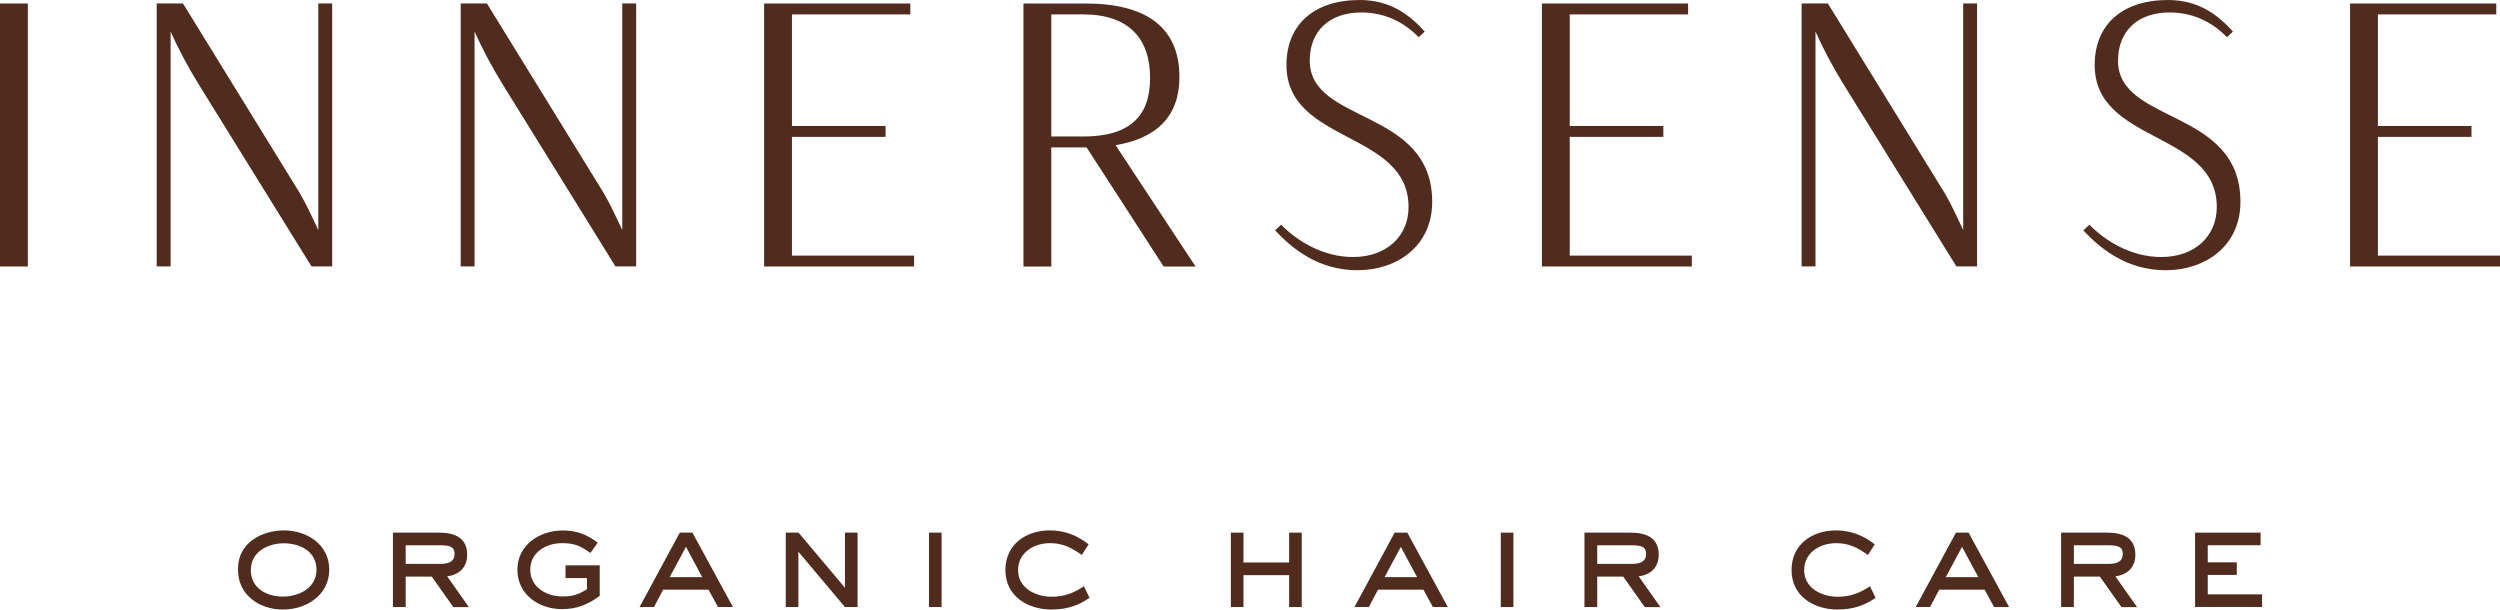
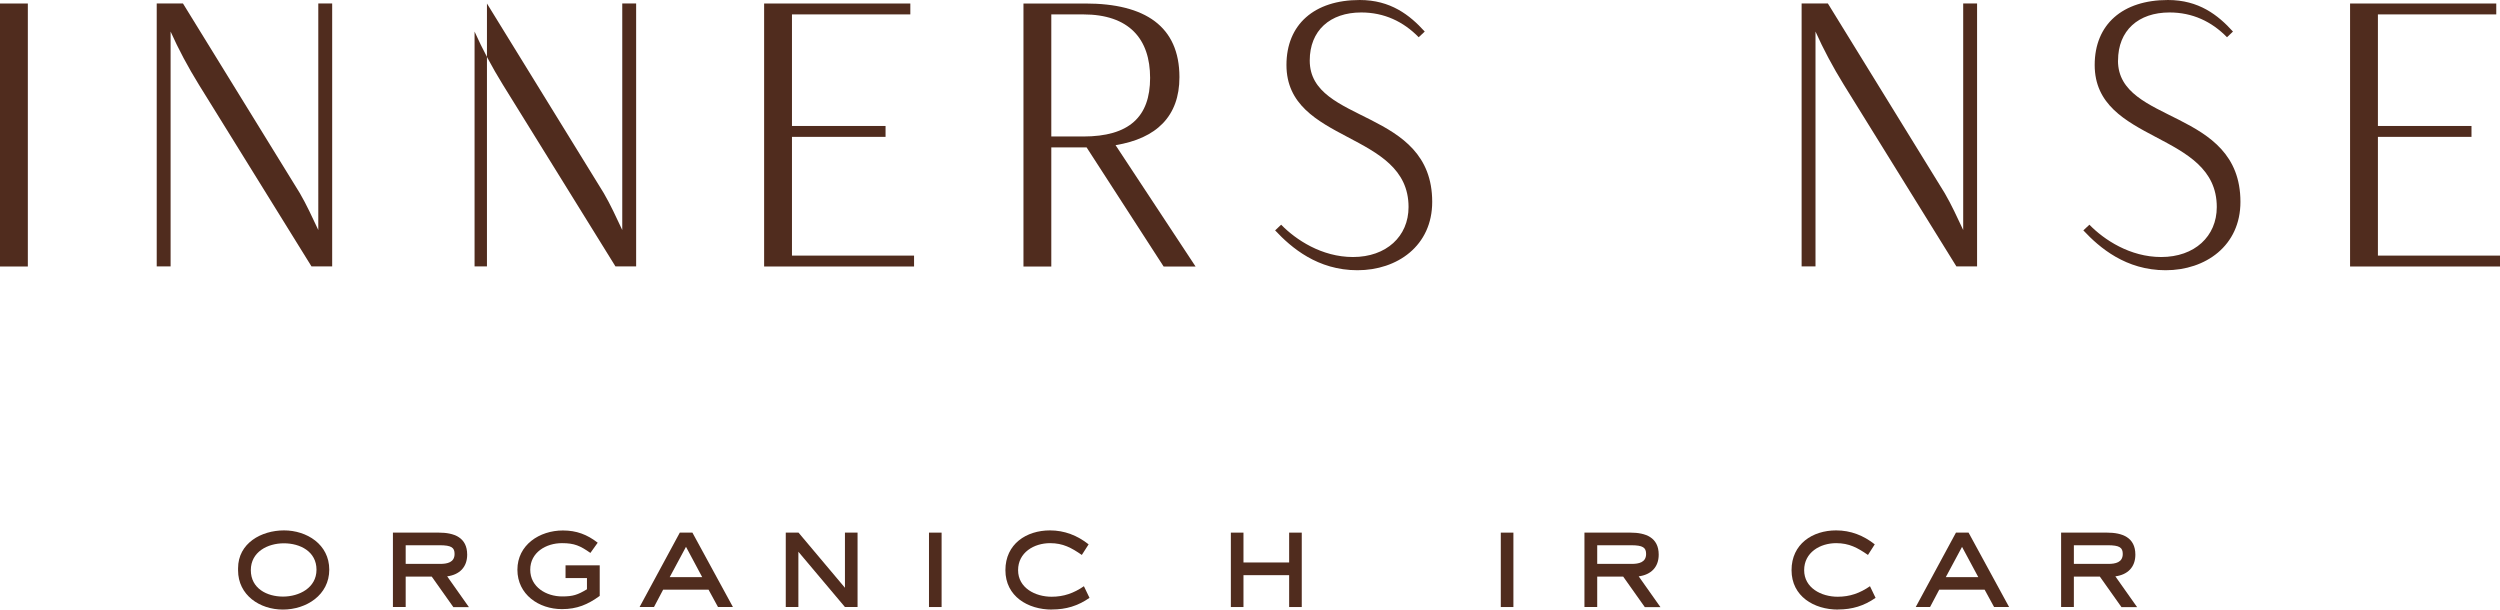
<svg xmlns="http://www.w3.org/2000/svg" id="Ebene_2" viewBox="0 0 334.99 81.68">
  <defs>
    <style>.cls-1{fill:#502c1e;}</style>
  </defs>
  <g id="Layer_1">
    <path class="cls-1" d="m0,.47h3.73v35.24H0V.47Z" />
    <path class="cls-1" d="m24.52.47l15.66,25.42c.91,1.56,1.66,3.22,2.47,4.93V.46h1.86v35.24h-2.77l-15.1-24.37c-1.46-2.37-2.72-4.73-3.78-7.1v31.47h-1.86V.46h3.52Z" />
-     <path class="cls-1" d="m65.25.47l15.66,25.42c.91,1.56,1.66,3.22,2.47,4.93V.46h1.86v35.24h-2.77l-15.1-24.37c-1.46-2.37-2.72-4.73-3.78-7.1v31.47h-1.86V.46h3.52,0Z" />
+     <path class="cls-1" d="m65.25.47l15.66,25.42c.91,1.56,1.66,3.22,2.47,4.93V.46h1.86v35.24h-2.77l-15.1-24.37c-1.46-2.37-2.72-4.73-3.78-7.1v31.47h-1.86h3.52,0Z" />
    <path class="cls-1" d="m102.4.47h19.58v1.46h-15.86v14.95h12.54v1.46h-12.54v15.91h16.36v1.46h-20.09V.47h.01Z" />
    <path class="cls-1" d="m137.14.47h8.31c8,0,12.59,3.07,12.59,9.87,0,5.24-3.07,8.21-8.56,9.11l10.72,16.26h-4.28l-10.32-15.96h-4.73v15.96h-3.73V.47h0Zm3.73,1.46v16.36h4.28c6.14,0,8.96-2.62,8.96-7.85s-2.82-8.51-8.96-8.51h-4.28Z" />
    <path class="cls-1" d="m175.5,8.12c0,8.56,16.41,6.34,16.41,18.93,0,5.89-4.68,9.16-10.02,9.16s-8.86-3.02-11.03-5.34l.81-.76c1.96,2.01,5.44,4.33,9.62,4.33,4.48,0,7.45-2.77,7.45-6.7,0-10.22-16.36-8.46-16.36-19.03,0-5.44,3.73-8.71,9.82-8.71,4.13,0,6.7,2.01,8.71,4.23l-.81.76c-2.06-2.11-4.63-3.32-7.7-3.32-4.18,0-6.9,2.42-6.9,6.44h0Z" />
-     <path class="cls-1" d="m206.62.47h19.58v1.46h-15.86v14.95h12.54v1.46h-12.54v15.91h16.36v1.46h-20.09V.47h0Z" />
    <path class="cls-1" d="m244.93.47l15.66,25.42c.91,1.56,1.66,3.22,2.47,4.93V.46h1.86v35.24h-2.77l-15.1-24.37c-1.46-2.37-2.72-4.73-3.78-7.1v31.47h-1.86V.46h3.52Z" />
    <path class="cls-1" d="m283.8,8.12c0,8.56,16.41,6.34,16.41,18.93,0,5.89-4.68,9.16-10.02,9.16s-8.86-3.02-11.03-5.34l.81-.76c1.96,2.01,5.44,4.33,9.62,4.33,4.48,0,7.45-2.77,7.45-6.7,0-10.22-16.36-8.46-16.36-19.03,0-5.44,3.73-8.71,9.82-8.71,4.13,0,6.7,2.01,8.71,4.23l-.8.76c-2.06-2.11-4.63-3.32-7.7-3.32-4.18,0-6.9,2.42-6.9,6.44h-.01Z" />
    <path class="cls-1" d="m314.91.47h19.58v1.46h-15.86v14.95h12.54v1.46h-12.54v15.91h16.36v1.46h-20.09V.47h.01Z" />
    <path class="cls-1" d="m37.91,81.68c-3.1,0-6.01-1.93-6.01-5.26v-.27c0-3.37,3.12-5.08,6.16-5.08s6.06,1.87,6.06,5.26-3.06,5.35-6.22,5.35h.01Zm.13-8.88c-2.18,0-4.43,1.15-4.43,3.6s2.16,3.54,4.31,3.54,4.49-1.16,4.49-3.6-2.19-3.54-4.37-3.54Z" />
    <path class="cls-1" d="m60.74,81.34l-2.89-4.08h-3.49v4.08h-1.71v-9.97h6.16c2.02,0,3.79.63,3.79,2.95,0,1.69-1.04,2.69-2.68,2.91l2.91,4.12h-2.1,0Zm-1.85-8.28h-4.53v2.5h4.62c.94,0,1.93-.19,1.93-1.33,0-.85-.4-1.17-2.02-1.17Z" />
    <path class="cls-1" d="m75.3,81.62c-3.1,0-5.97-1.96-5.97-5.28s2.96-5.26,6.1-5.26c1.81,0,3.24.54,4.66,1.64l-.98,1.37c-1.37-.96-2.14-1.31-3.81-1.31-2.12,0-4.25,1.23-4.25,3.56s2.16,3.58,4.27,3.58c1.46,0,2.08-.21,3.33-.96v-1.5h-2.87v-1.71h4.58v4.1c-1.6,1.16-3.04,1.77-5.06,1.77Z" />
    <path class="cls-1" d="m96.21,81.34l-1.27-2.33h-6.08l-1.23,2.33h-1.93l5.39-9.97h1.69l5.43,9.97h-2Zm-4.29-8.07l-2.18,4.06h4.35l-2.17-4.06Z" />
    <path class="cls-1" d="m113.22,81.34l-6.24-7.41v7.41h-1.69v-9.97h1.71l6.22,7.39v-7.39h1.69v9.97h-1.69Z" />
    <path class="cls-1" d="m124.48,81.34v-9.97h1.69v9.97h-1.69Z" />
    <path class="cls-1" d="m140.94,81.68c-3.2,0-6.22-1.77-6.22-5.28s2.81-5.33,5.97-5.33c1.94,0,3.66.67,5.18,1.87l-.91,1.42c-1.39-.96-2.52-1.58-4.25-1.58-2.16,0-4.29,1.25-4.29,3.62s2.29,3.56,4.49,3.56c1.64,0,2.98-.48,4.33-1.41l.75,1.56c-1.56,1.08-3.14,1.56-5.04,1.56h-.01Z" />
    <path class="cls-1" d="m172.74,81.34v-4.27h-6.12v4.27h-1.69v-9.97h1.69v4h6.12v-4h1.69v9.97h-1.69Z" />
-     <path class="cls-1" d="m192,81.34l-1.27-2.33h-6.08l-1.23,2.33h-1.93l5.39-9.97h1.69l5.43,9.97h-2Zm-4.29-8.07l-2.18,4.06h4.35l-2.18-4.06h0Z" />
    <path class="cls-1" d="m201.1,81.34v-9.97h1.69v9.97h-1.69Z" />
    <path class="cls-1" d="m220.39,81.34l-2.89-4.08h-3.48v4.08h-1.71v-9.97h6.16c2.02,0,3.79.63,3.79,2.95,0,1.69-1.04,2.69-2.68,2.91l2.91,4.12h-2.1Zm-1.85-8.28h-4.52v2.5h4.62c.94,0,1.93-.19,1.93-1.33,0-.85-.41-1.17-2.02-1.17h0Z" />
    <path class="cls-1" d="m246.28,81.68c-3.2,0-6.22-1.77-6.22-5.28s2.81-5.33,5.97-5.33c1.95,0,3.66.67,5.18,1.87l-.91,1.42c-1.39-.96-2.52-1.58-4.26-1.58-2.16,0-4.29,1.25-4.29,3.62s2.29,3.56,4.49,3.56c1.64,0,2.98-.48,4.33-1.41l.75,1.56c-1.56,1.08-3.14,1.56-5.04,1.56h0Z" />
    <path class="cls-1" d="m267.2,81.34l-1.27-2.33h-6.08l-1.23,2.33h-1.92l5.39-9.97h1.69l5.43,9.97h-2.01Zm-4.29-8.07l-2.18,4.06h4.35l-2.18-4.06h0Z" />
    <path class="cls-1" d="m284.26,81.34l-2.89-4.08h-3.48v4.08h-1.71v-9.97h6.16c2.02,0,3.79.63,3.79,2.95,0,1.69-1.04,2.69-2.68,2.91l2.91,4.12h-2.1Zm-1.85-8.28h-4.52v2.5h4.62c.94,0,1.93-.19,1.93-1.33,0-.85-.41-1.17-2.02-1.17h-.01Z" />
-     <path class="cls-1" d="m294.13,81.34v-9.97h8.78v1.69h-7.08v2.29h3.89v1.69h-3.89v2.6h7.28v1.69h-8.98Z" />
  </g>
</svg>